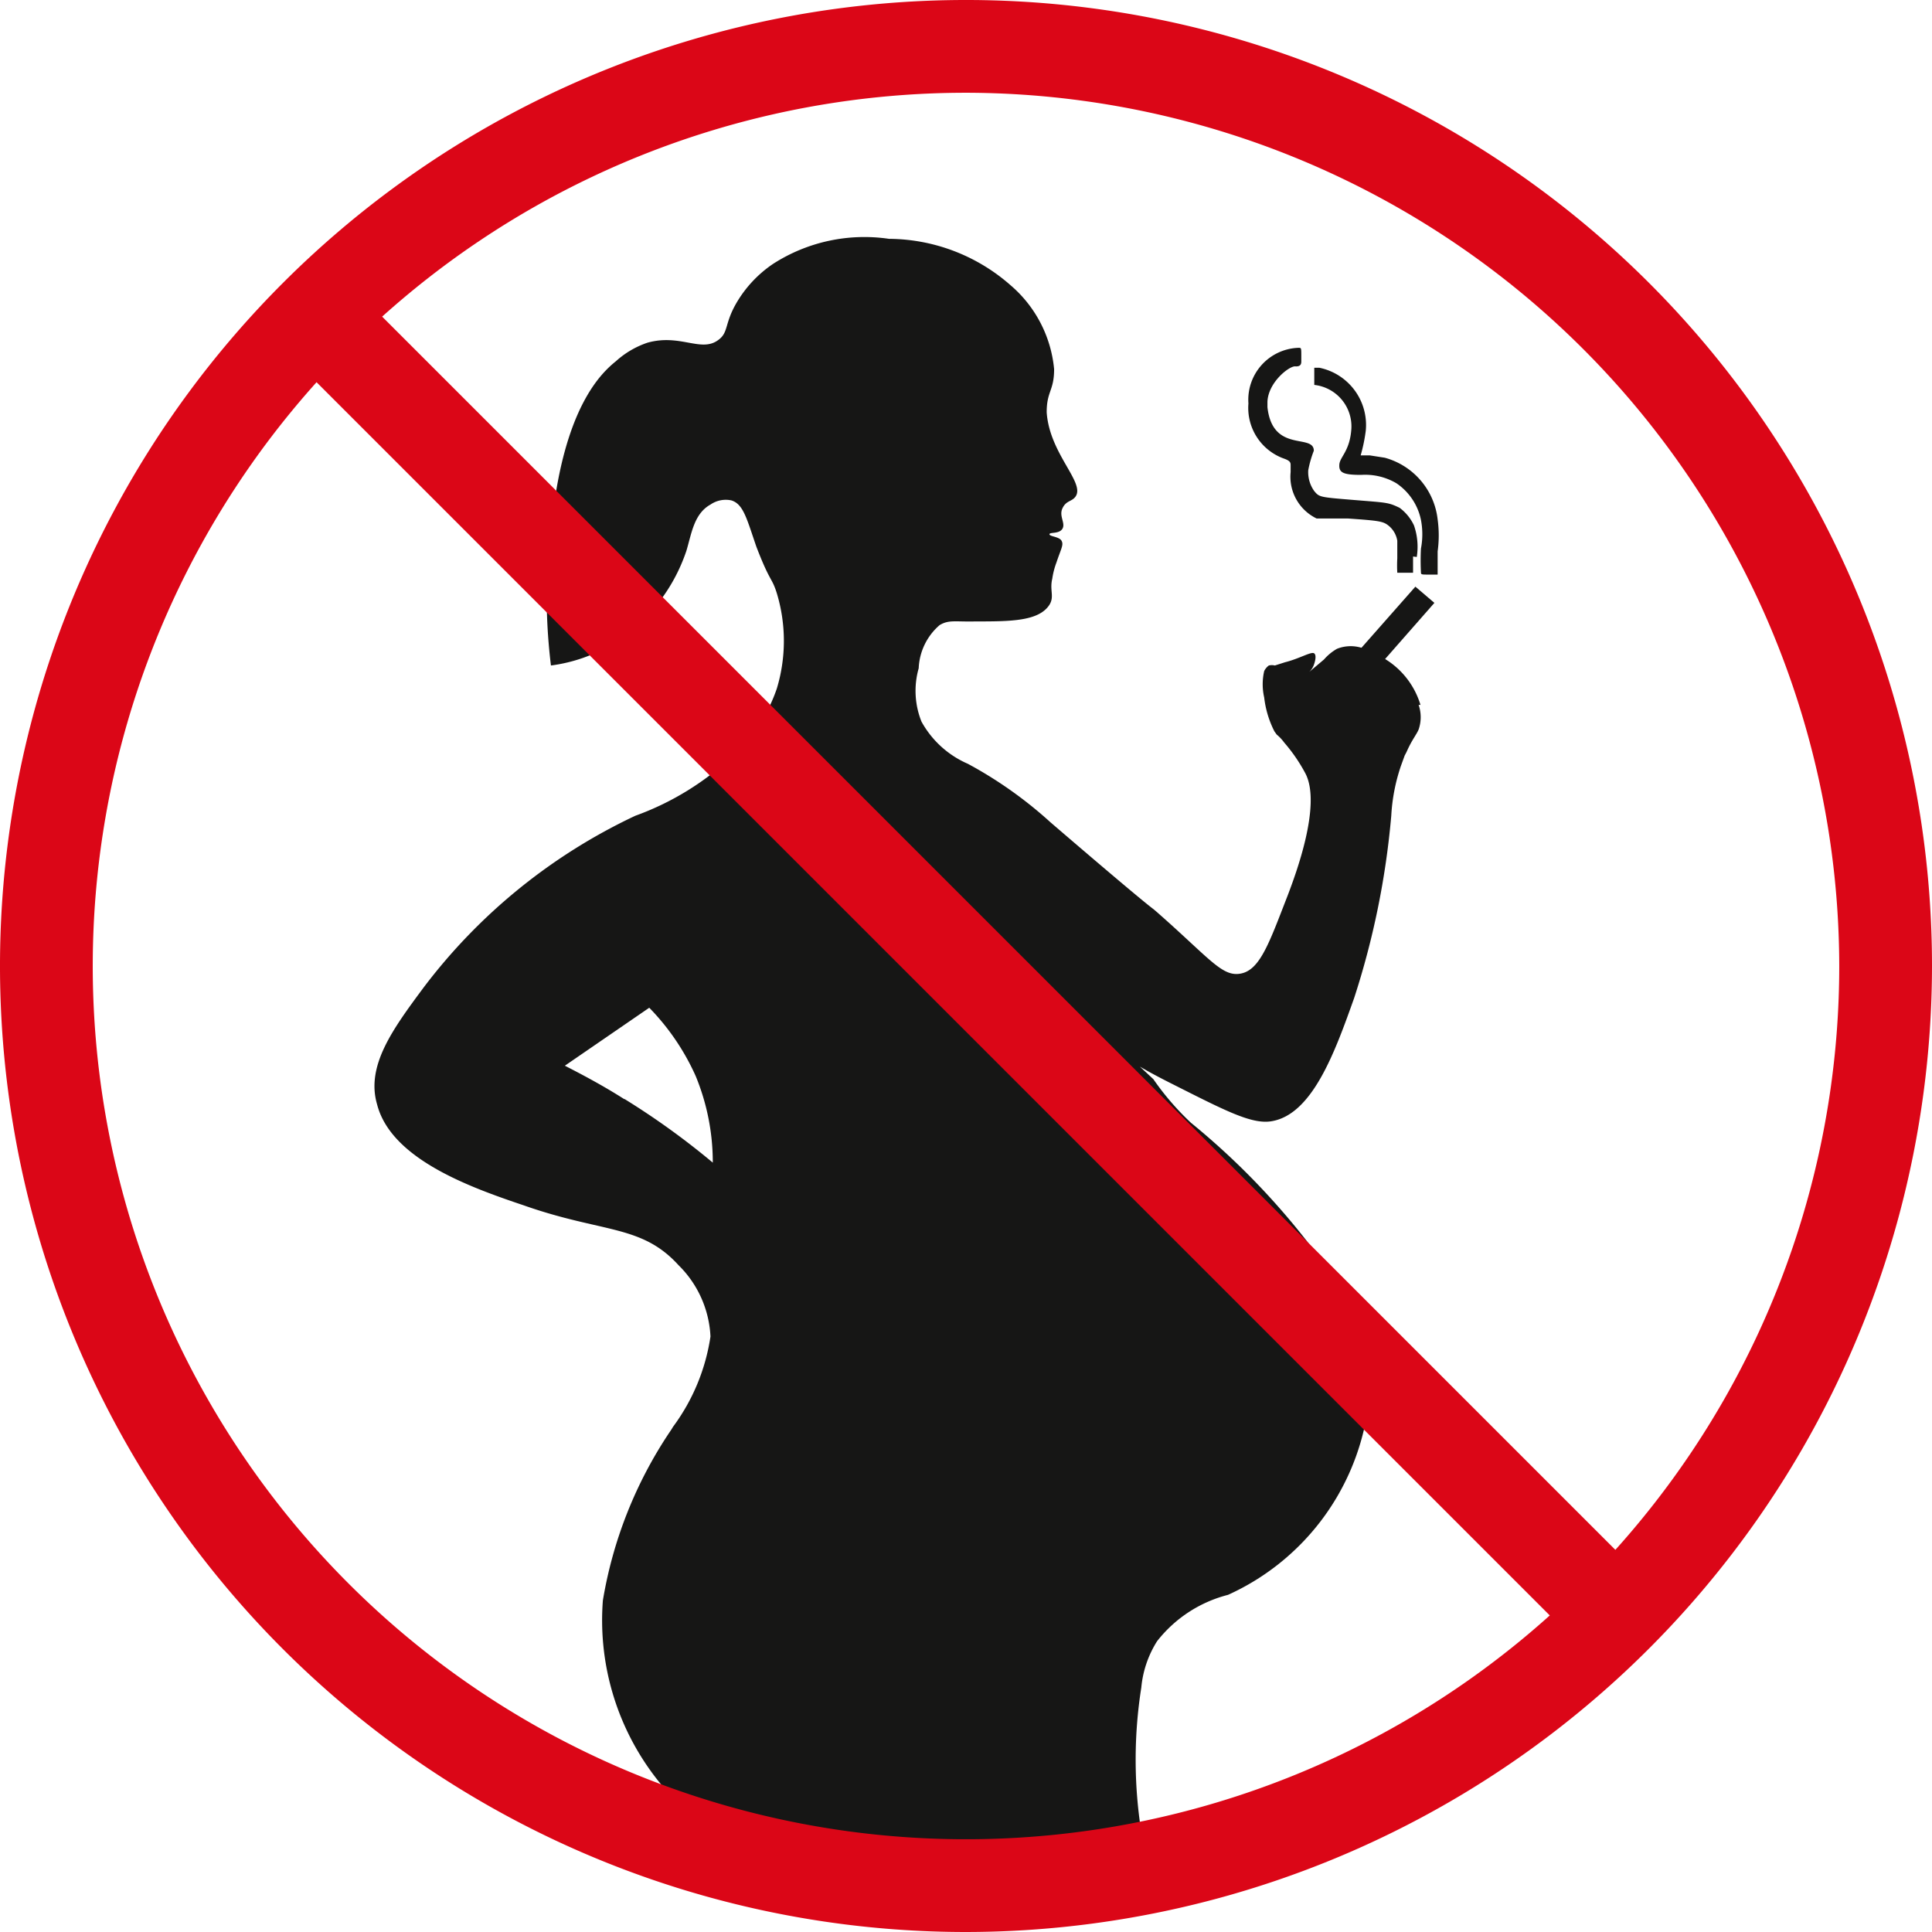
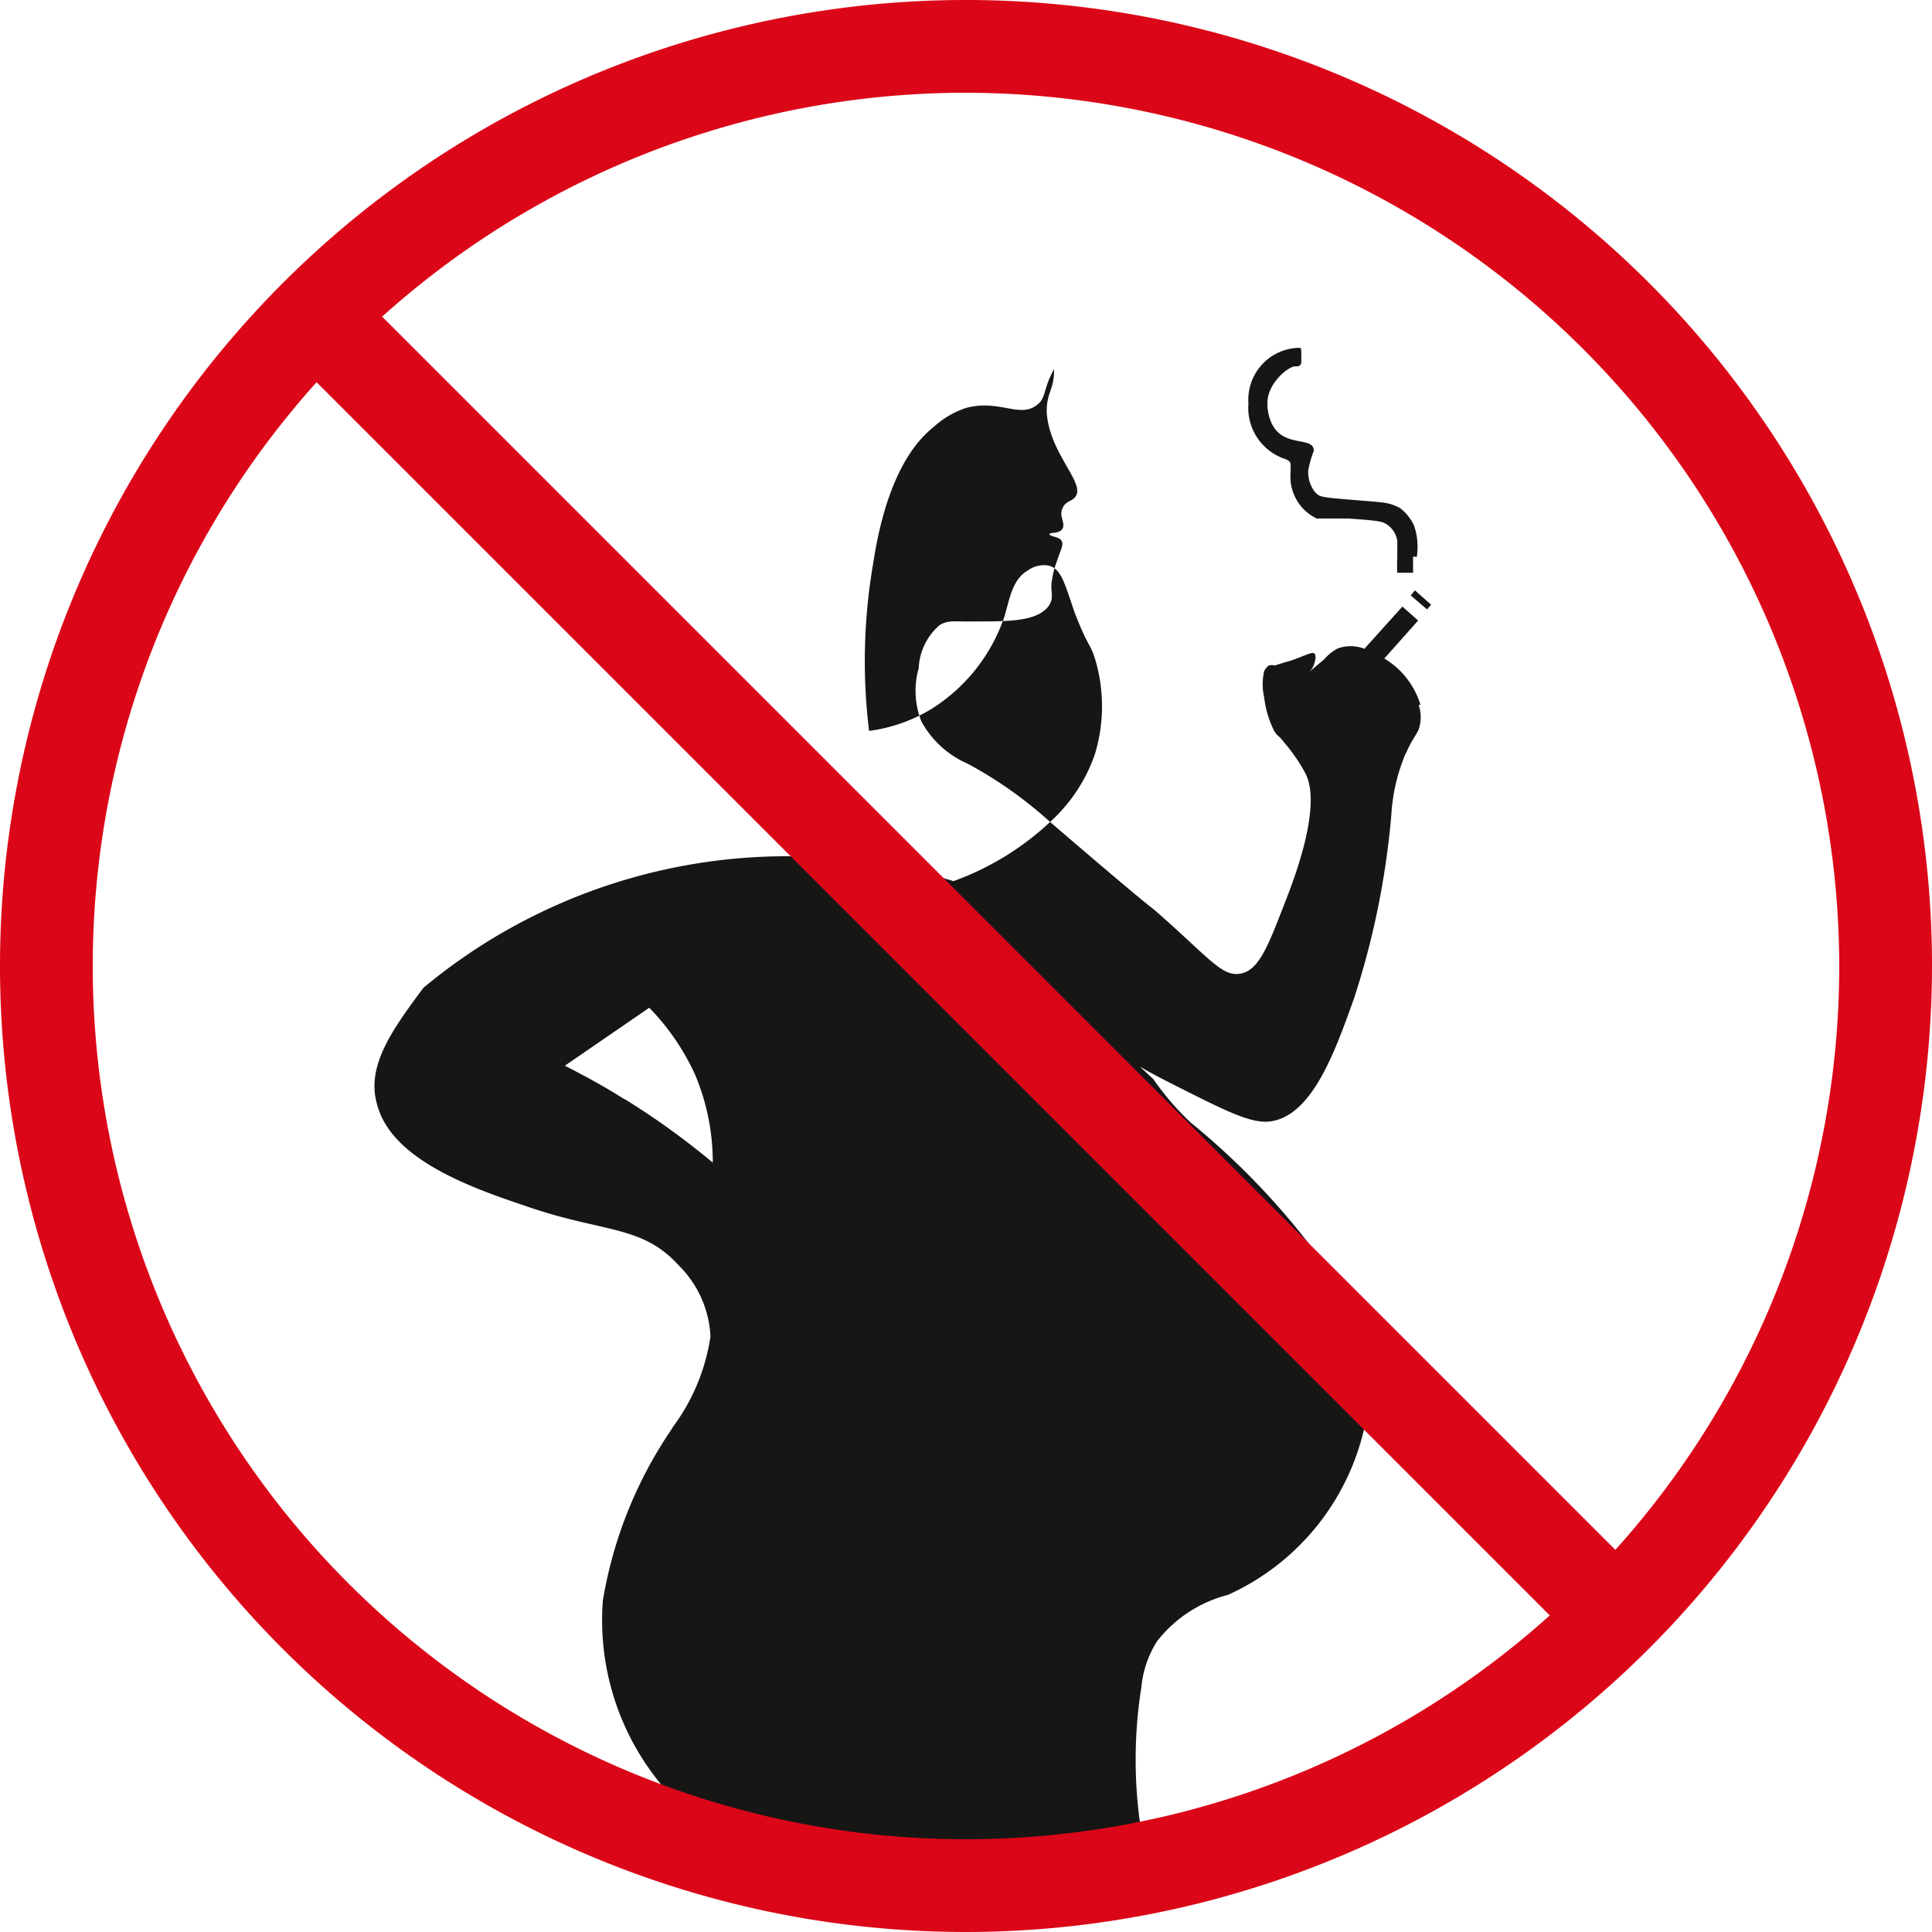
<svg xmlns="http://www.w3.org/2000/svg" viewBox="0 0 41.66 41.66">
  <defs>
    <style>.cls-1{isolation:isolate;}.cls-2{fill:#161615;}.cls-3{fill:#db0617;}</style>
  </defs>
  <title>Recurso 21</title>
  <g id="Capa_2" data-name="Capa 2">
    <g id="Capa_1-2" data-name="Capa 1">
      <g class="cls-1">
-         <path class="cls-2" d="M13.46,23.7c-.44-.28-.87-.51-1.28-.72L14,21.73a5.07,5.07,0,0,1,1,1.47,4.88,4.88,0,0,1,.37,1.87,16.44,16.44,0,0,0-1.9-1.37m14.68-9.17h0m2.48.67a1.75,1.75,0,0,0-.78-1l.73-.82-.34-.3-.82.91a.8.8,0,0,0-.59,0,1.08,1.08,0,0,0-.28.23l-.32.27-.07.06.07-.06a.4.4,0,0,0,.11-.18s.06-.17,0-.22-.31.11-.63.19l-.22.07a.28.28,0,0,0-.13,0,.33.33,0,0,0-.1.12,1.27,1.27,0,0,0,0,.57,2.15,2.15,0,0,0,.22.73l.05.07a.91.91,0,0,1,.16.17,3.58,3.58,0,0,1,.46.67c.35.68-.21,2.17-.38,2.62-.39,1-.59,1.6-1,1.69s-.66-.3-1.82-1.32h0l-.07-.06h0c-.36-.27-2.23-1.88-2.23-1.88a9,9,0,0,0-1.67-1.2l-.11-.06a2.09,2.09,0,0,1-1-.91,1.78,1.78,0,0,1-.06-1.15,1.3,1.3,0,0,1,.45-.93c.2-.12.33-.07.77-.08.75,0,1.37,0,1.6-.36.11-.18,0-.31.06-.56a1.67,1.67,0,0,1,.09-.35c.1-.3.16-.38.11-.47s-.26-.09-.26-.14.21,0,.28-.12-.08-.27,0-.44.2-.14.28-.25c.22-.3-.56-.92-.62-1.82,0-.46.16-.46.16-.93a2.71,2.71,0,0,0-.94-1.81,4,4,0,0,0-2.62-1,3.64,3.64,0,0,0-2.5.54,2.6,2.6,0,0,0-.8.86c-.25.44-.16.62-.38.78-.37.28-.82-.14-1.53.06a1.94,1.94,0,0,0-.68.4c-.31.25-1,.91-1.31,2.94a12.38,12.38,0,0,0-.09,3.62,3.43,3.43,0,0,0,1.34-.47,3.78,3.78,0,0,0,1.58-2c.11-.36.16-.8.52-1a.58.58,0,0,1,.45-.09c.26.08.33.39.54,1,.3.78.33.65.44,1a3.55,3.55,0,0,1,0,2.06,3.51,3.51,0,0,1-.93,1.43,6.05,6.05,0,0,1-2.12,1.31A12.26,12.26,0,0,0,9.13,21.3c-.66.89-1.24,1.68-1,2.51.3,1.18,2,1.79,3.16,2.18,1.7.6,2.54.41,3.34,1.29a2.31,2.31,0,0,1,.69,1.54,4.34,4.34,0,0,1-.81,1.95,1.15,1.15,0,0,1-.07.11A9.25,9.25,0,0,0,13,34.51a5.56,5.56,0,0,0,4,5.77c.78.23,1.55.26,4.84-.28,1.13-.19,2.08-.36,2.77-.5a10,10,0,0,1,0-3.11,2.26,2.26,0,0,1,.34-1,2.83,2.83,0,0,1,1.53-1,5.22,5.22,0,0,0,3-3.91,4.89,4.89,0,0,0-1-3.32,15.94,15.94,0,0,0-2.8-2.95,5.85,5.85,0,0,1-.81-.94L24.58,23c.17.1.41.23.71.38,1.13.57,1.69.86,2.11.8.9-.13,1.39-1.51,1.8-2.66A17.62,17.62,0,0,0,30,17.59a4,4,0,0,1,.21-1.08l.08-.22a1.34,1.34,0,0,0,.06-.12c.1-.22.2-.34.24-.44a.81.81,0,0,0,0-.53" />
-         <polygon class="cls-2" points="30.71 13.2 30.62 13.3 30.27 13 30.36 12.9 30.71 13.2" />
+         <path class="cls-2" d="M13.46,23.7c-.44-.28-.87-.51-1.28-.72L14,21.73a5.07,5.07,0,0,1,1,1.47,4.88,4.88,0,0,1,.37,1.87,16.44,16.44,0,0,0-1.9-1.37m14.68-9.17h0m2.48.67a1.75,1.75,0,0,0-.78-1l.73-.82-.34-.3-.82.91a.8.8,0,0,0-.59,0,1.08,1.08,0,0,0-.28.23l-.32.27-.07.06.07-.06a.4.4,0,0,0,.11-.18s.06-.17,0-.22-.31.11-.63.19l-.22.07a.28.28,0,0,0-.13,0,.33.33,0,0,0-.1.12,1.27,1.27,0,0,0,0,.57,2.15,2.15,0,0,0,.22.73l.05.07a.91.91,0,0,1,.16.17,3.58,3.58,0,0,1,.46.67c.35.68-.21,2.17-.38,2.62-.39,1-.59,1.6-1,1.69s-.66-.3-1.82-1.32h0l-.07-.06h0c-.36-.27-2.23-1.88-2.23-1.88a9,9,0,0,0-1.67-1.2l-.11-.06a2.09,2.09,0,0,1-1-.91,1.78,1.78,0,0,1-.06-1.15,1.3,1.3,0,0,1,.45-.93c.2-.12.33-.07.77-.08.75,0,1.37,0,1.6-.36.11-.18,0-.31.06-.56a1.67,1.67,0,0,1,.09-.35c.1-.3.16-.38.11-.47s-.26-.09-.26-.14.21,0,.28-.12-.08-.27,0-.44.2-.14.28-.25c.22-.3-.56-.92-.62-1.82,0-.46.16-.46.16-.93c-.25.44-.16.62-.38.78-.37.28-.82-.14-1.53.06a1.94,1.94,0,0,0-.68.4c-.31.25-1,.91-1.31,2.94a12.38,12.38,0,0,0-.09,3.62,3.43,3.43,0,0,0,1.34-.47,3.78,3.78,0,0,0,1.58-2c.11-.36.16-.8.52-1a.58.58,0,0,1,.45-.09c.26.08.33.39.54,1,.3.78.33.65.44,1a3.55,3.55,0,0,1,0,2.06,3.51,3.51,0,0,1-.93,1.43,6.05,6.05,0,0,1-2.12,1.31A12.26,12.26,0,0,0,9.13,21.3c-.66.89-1.24,1.68-1,2.51.3,1.18,2,1.79,3.16,2.18,1.7.6,2.54.41,3.34,1.29a2.31,2.31,0,0,1,.69,1.54,4.34,4.34,0,0,1-.81,1.95,1.15,1.15,0,0,1-.07.11A9.25,9.25,0,0,0,13,34.51a5.56,5.56,0,0,0,4,5.77c.78.23,1.55.26,4.84-.28,1.13-.19,2.08-.36,2.77-.5a10,10,0,0,1,0-3.11,2.26,2.26,0,0,1,.34-1,2.83,2.83,0,0,1,1.53-1,5.22,5.22,0,0,0,3-3.91,4.89,4.89,0,0,0-1-3.32,15.94,15.94,0,0,0-2.8-2.95,5.85,5.85,0,0,1-.81-.94L24.58,23c.17.1.41.23.71.38,1.13.57,1.69.86,2.11.8.9-.13,1.39-1.51,1.8-2.66A17.62,17.62,0,0,0,30,17.59a4,4,0,0,1,.21-1.08l.08-.22a1.34,1.34,0,0,0,.06-.12c.1-.22.2-.34.24-.44a.81.81,0,0,0,0-.53" />
        <polygon class="cls-2" points="30.86 13.04 30.77 13.14 30.42 12.84 30.51 12.73 30.86 13.04" />
        <path class="cls-2" d="M30.47,12l0,.35h-.16l-.18,0a2.73,2.73,0,0,1,0-.31c0-.16,0-.33,0-.38a.53.53,0,0,0-.17-.31c-.13-.11-.19-.12-.9-.17l-.67,0a1,1,0,0,1-.56-1c0-.06,0-.08,0-.14s0-.1-.14-.15a1.16,1.16,0,0,1-.77-1.19A1.12,1.12,0,0,1,28,7.5c.06,0,.06,0,.06.18s0,.07,0,.11,0,.12-.13.11-.58.34-.6.76v.12c.11,1,1,.56,1,.94a2.33,2.33,0,0,0-.12.42.7.7,0,0,0,.13.45c.11.13.11.13.84.19s.75.05,1,.17a1,1,0,0,1,.31.38,1.41,1.41,0,0,1,.06.68" />
-         <path class="cls-2" d="M31,11.89l0,.5h-.18c-.17,0-.18,0-.18-.05a5,5,0,0,1,0-.51,1.64,1.64,0,0,0,0-.62,1.26,1.26,0,0,0-.53-.79,1.33,1.33,0,0,0-.76-.18c-.39,0-.48-.05-.47-.22s.23-.29.26-.78a.9.9,0,0,0-.8-.94l0-.37h.11a1.26,1.26,0,0,1,1,1.36,3.53,3.53,0,0,1-.11.53s0,0,.2,0l.32.05A1.56,1.56,0,0,1,31,11.2a2.53,2.53,0,0,1,0,.69" />
-         <polygon class="cls-2" points="29.06 15.13 28.65 14.77 30.52 12.65 30.93 13 29.06 15.13" />
        <path class="cls-3" d="M20.83,41.66A20.83,20.83,0,1,1,41.66,20.83,20.85,20.85,0,0,1,20.83,41.66ZM20.83,2A18.83,18.83,0,1,0,39.66,20.83,18.86,18.86,0,0,0,20.83,2Z" />
        <rect class="cls-3" x="19.83" y="0.42" width="2" height="40.82" transform="translate(-8.63 20.83) rotate(-45)" />
      </g>
    </g>
  </g>
</svg>